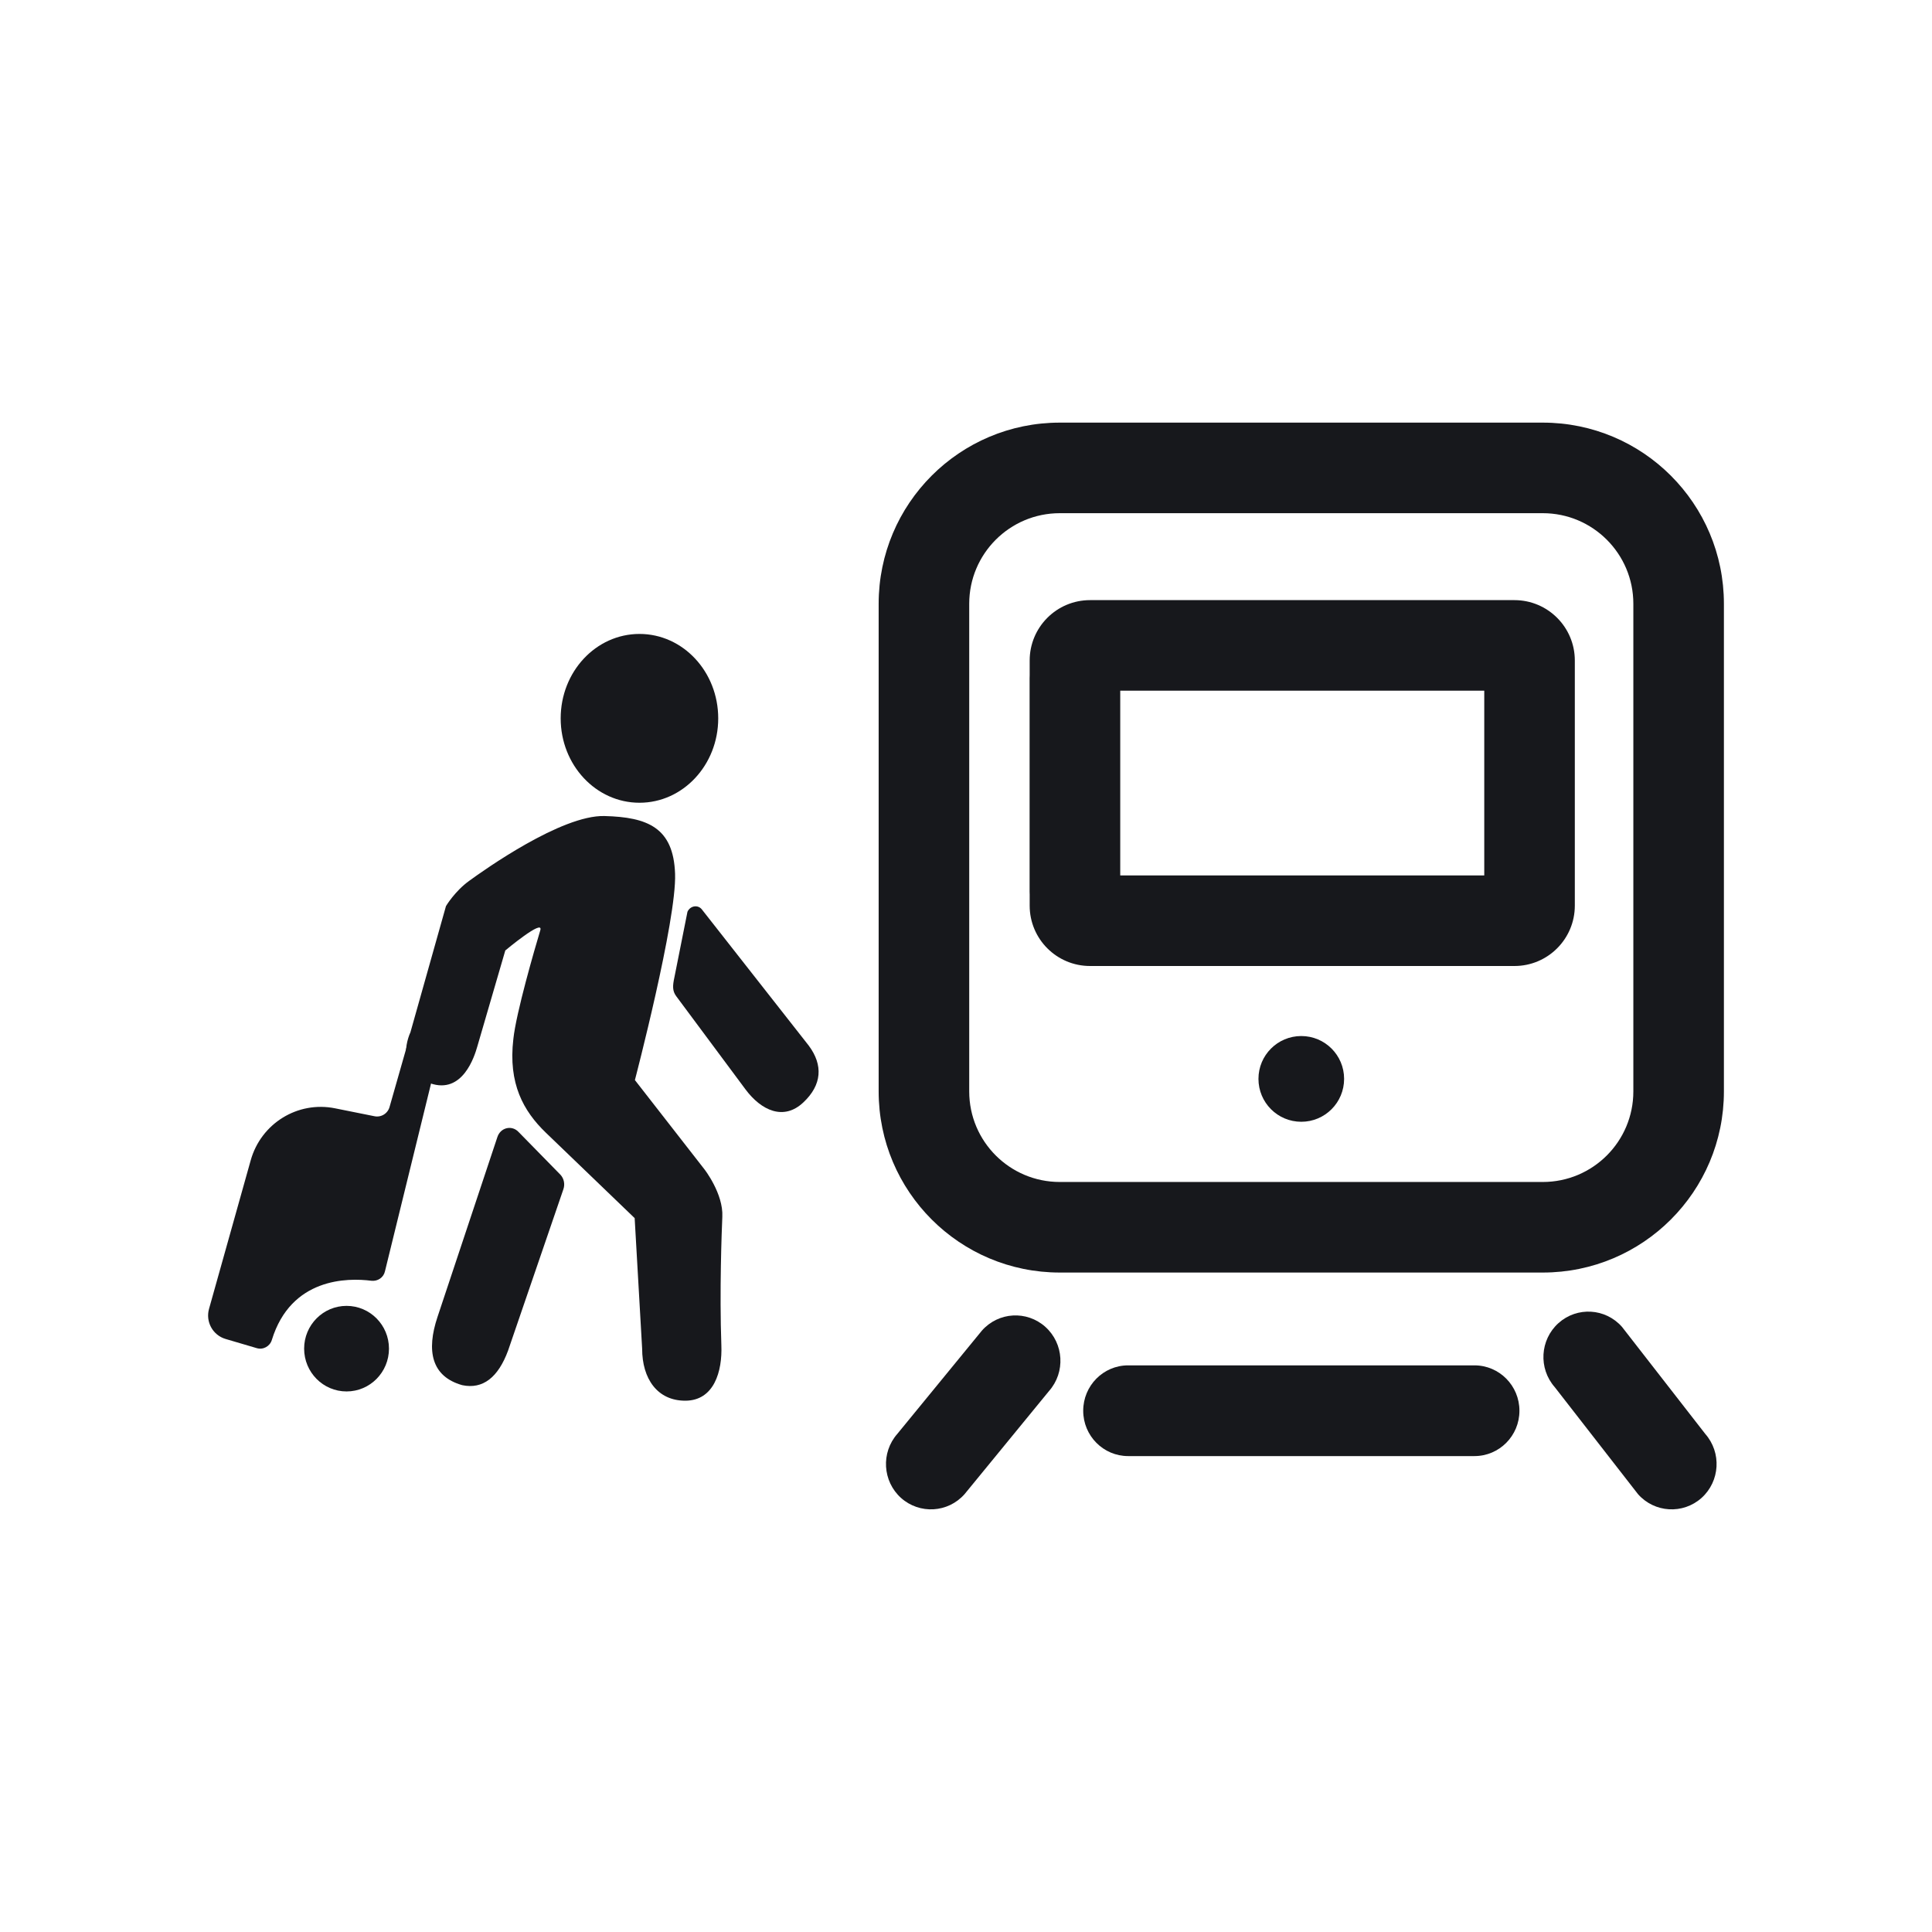
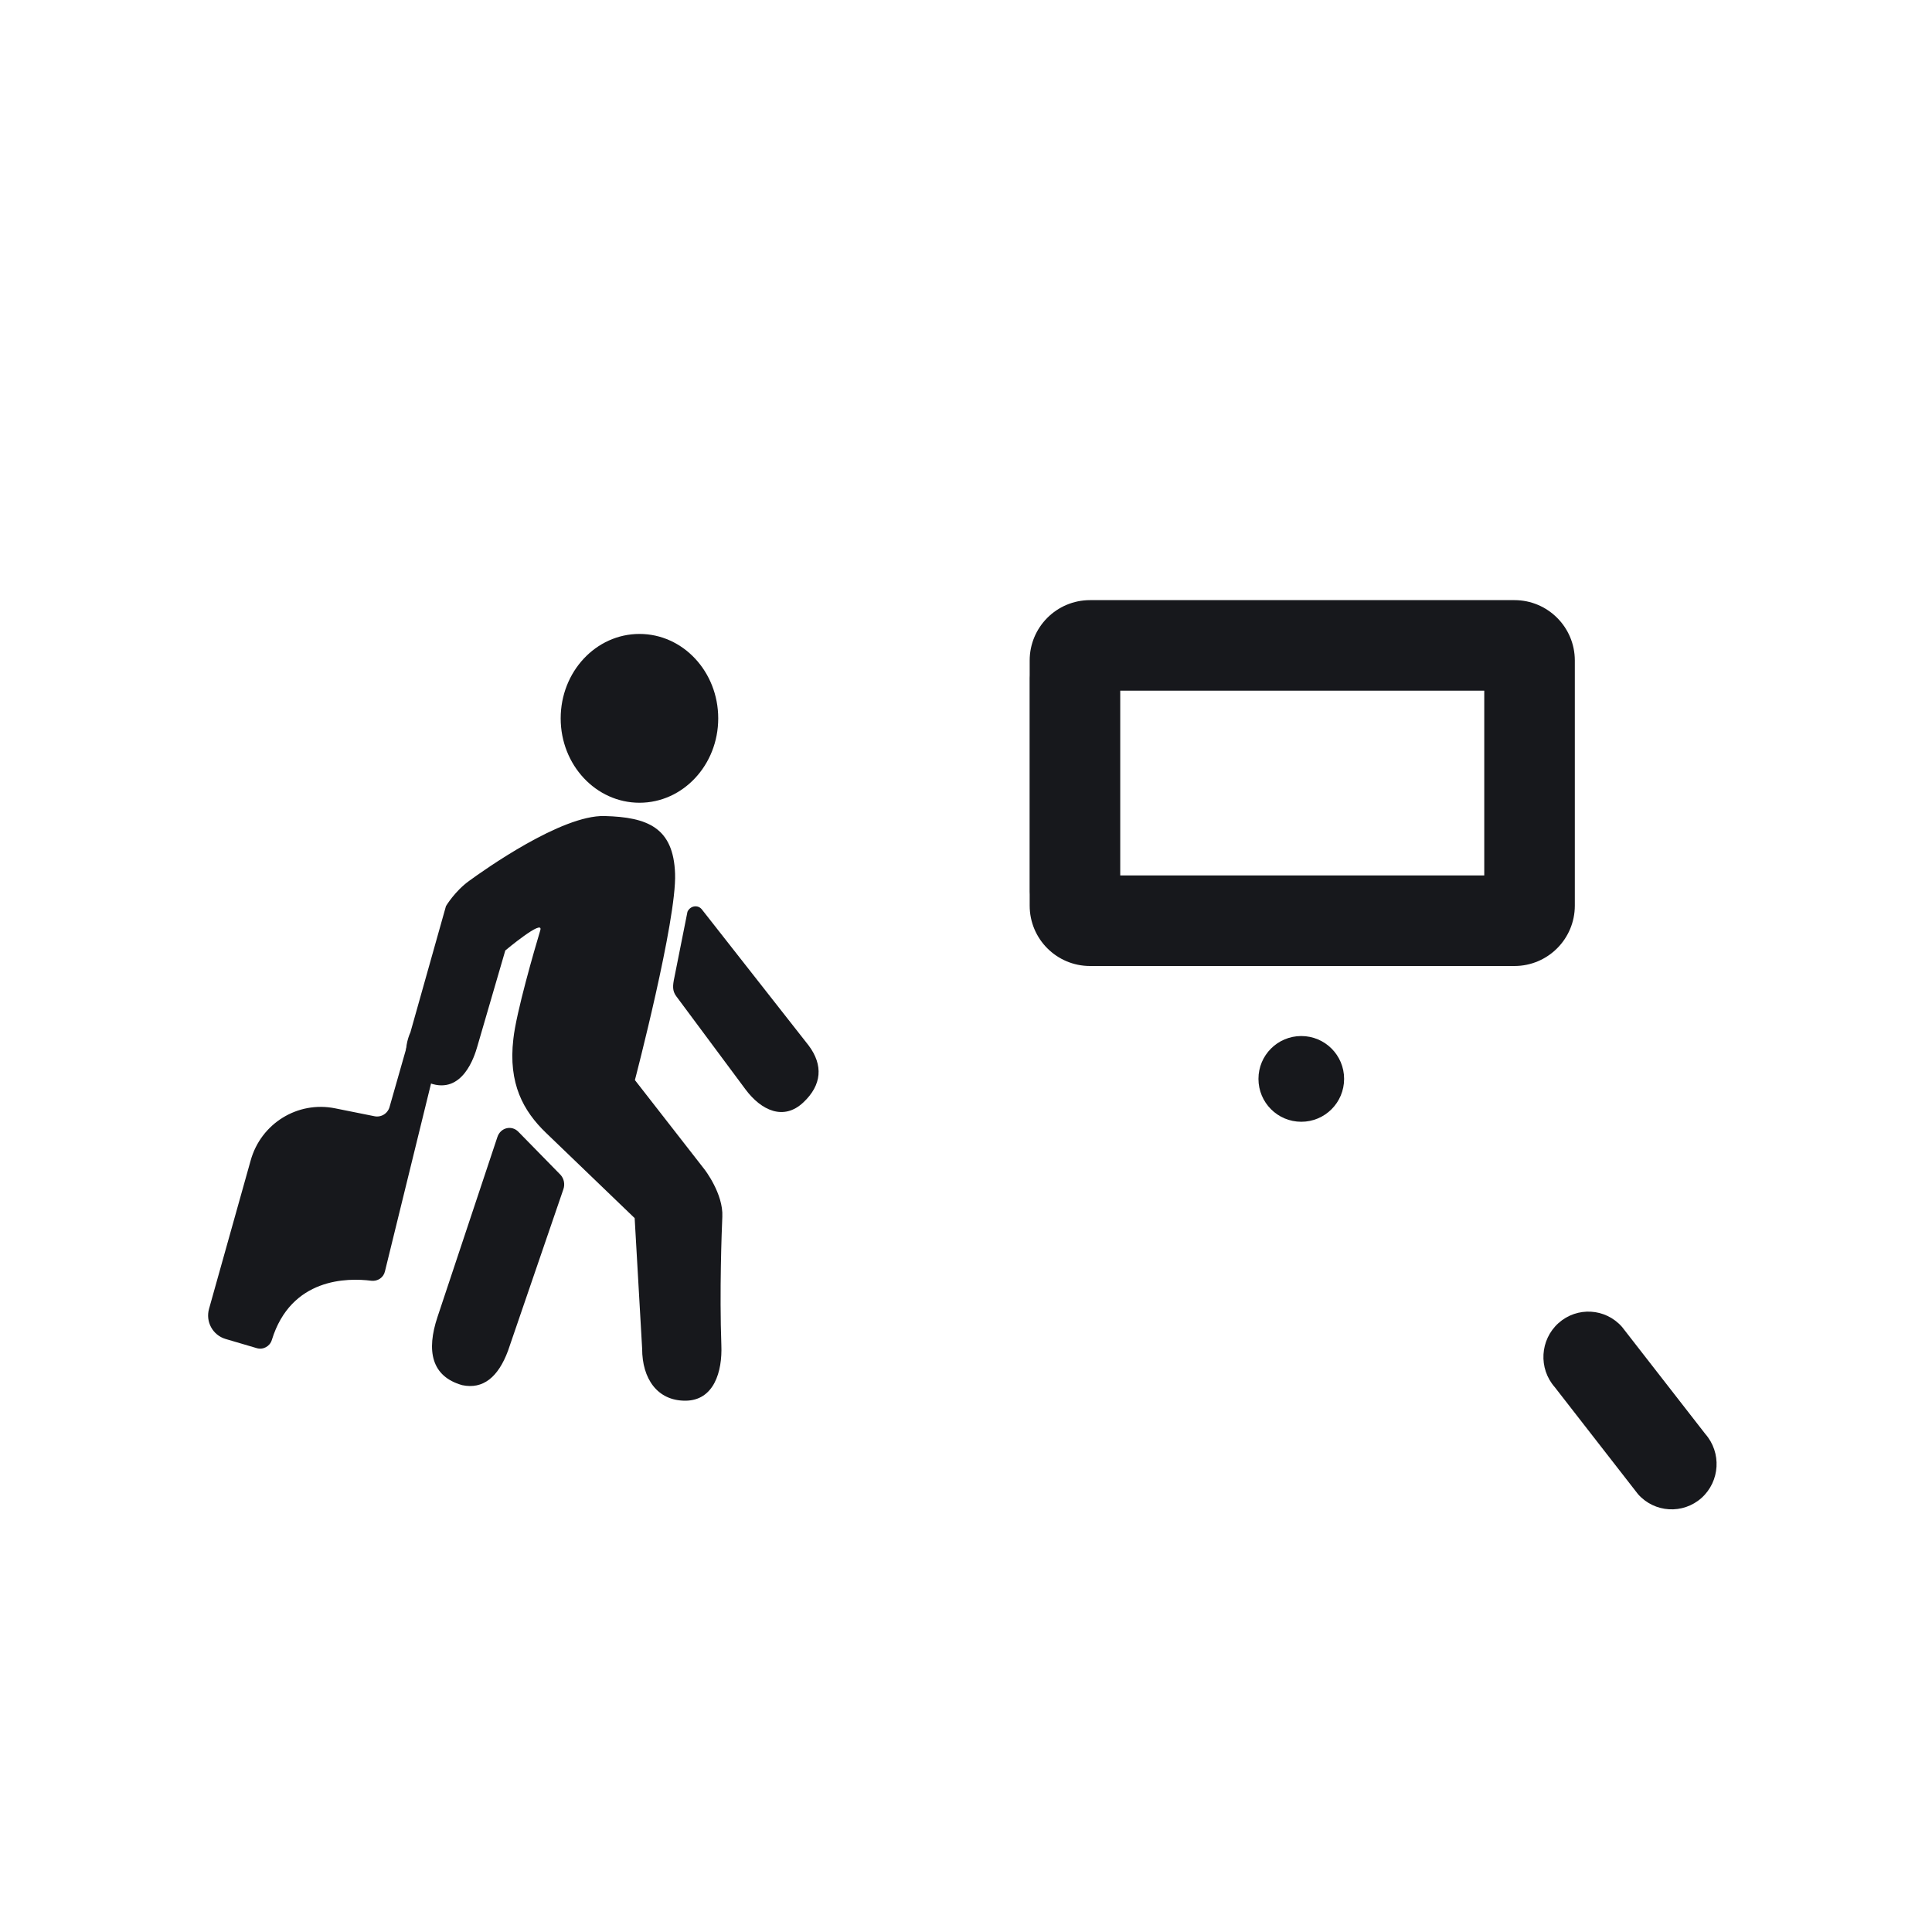
<svg xmlns="http://www.w3.org/2000/svg" id="root" viewBox="0 0 24 24" fill="none">
  <path d="M5.451 13.067L4.782 15.793C4.765 15.87 4.692 15.919 4.613 15.91C4.316 15.872 3.615 15.872 3.377 16.645C3.353 16.725 3.269 16.771 3.189 16.747L2.802 16.633C2.643 16.586 2.551 16.419 2.597 16.258L3.114 14.415C3.242 13.956 3.698 13.674 4.163 13.768L4.651 13.866C4.736 13.884 4.82 13.831 4.841 13.745L5.062 12.97C5.089 12.863 5.197 12.797 5.304 12.825C5.41 12.85 5.476 12.959 5.451 13.067Z" fill="#17181C" />
-   <path d="M4.305 17.285C4.596 17.285 4.832 17.047 4.832 16.753C4.832 16.46 4.596 16.222 4.305 16.222C4.014 16.222 3.778 16.46 3.778 16.753C3.778 17.047 4.014 17.285 4.305 17.285Z" fill="#17181C" />
  <path d="M7.944 9.972C8.484 9.972 8.922 9.503 8.922 8.924C8.922 8.344 8.484 7.875 7.944 7.875C7.403 7.875 6.965 8.344 6.965 8.924C6.965 9.503 7.403 9.972 7.944 9.972Z" fill="#17181C" />
  <path d="M8.401 12.376L9.261 13.533C9.457 13.796 9.736 13.925 9.98 13.694C10.209 13.479 10.229 13.232 10.045 12.987L8.721 11.3C8.673 11.235 8.575 11.249 8.54 11.326L8.378 12.139C8.355 12.246 8.351 12.309 8.401 12.376Z" fill="#17181C" />
  <path d="M6.277 11.807L5.929 13.001C5.895 13.12 5.747 13.6 5.341 13.456C4.872 13.289 5.098 12.825 5.098 12.825L5.54 11.256C5.54 11.256 5.65 11.07 5.83 10.941C6.009 10.811 6.973 10.123 7.509 10.137C8.045 10.151 8.366 10.28 8.386 10.854C8.407 11.429 7.887 13.417 7.887 13.417L8.751 14.526C8.751 14.526 8.987 14.828 8.973 15.115C8.965 15.297 8.937 16.041 8.961 16.712C8.974 17.035 8.871 17.4 8.512 17.4C8.165 17.4 7.977 17.126 7.977 16.755L7.884 15.132L6.781 14.071C6.502 13.802 6.312 13.462 6.377 12.907C6.376 12.925 6.379 12.891 6.377 12.907C6.412 12.579 6.641 11.792 6.712 11.555C6.755 11.407 6.277 11.807 6.277 11.807L6.277 11.807Z" fill="#17181C" />
  <path d="M6.442 14.062L6.963 14.594C7.006 14.641 7.02 14.71 6.999 14.772L6.311 16.779C6.188 17.11 5.999 17.261 5.742 17.207C5.359 17.099 5.294 16.781 5.435 16.359L6.179 14.124C6.218 14.006 6.359 13.973 6.442 14.062L6.442 14.062Z" fill="#17181C" />
  <path fill-rule="evenodd" clip-rule="evenodd" d="M12.791 8.388V8.205C12.791 7.791 13.126 7.455 13.541 7.455H18.813C19.227 7.455 19.563 7.791 19.563 8.205V11.25C19.563 11.664 19.227 12 18.813 12H13.541C13.126 12 12.791 11.664 12.791 11.25V11.112C12.79 11.1 12.79 11.088 12.79 11.076V8.424C12.79 8.412 12.79 8.4 12.791 8.388ZM13.916 10.875V8.58H18.438V10.875H13.916Z" fill="#17181C" />
  <path d="M16.697 13.402C16.697 13.697 16.459 13.935 16.165 13.935C15.871 13.935 15.633 13.697 15.633 13.402C15.633 13.108 15.871 12.87 16.165 12.87C16.459 12.87 16.697 13.108 16.697 13.402Z" fill="#17181C" />
-   <path fill-rule="evenodd" clip-rule="evenodd" d="M10.915 7.5C10.915 6.257 11.922 5.25 13.165 5.25H19.165C20.408 5.25 21.415 6.257 21.415 7.5V13.558C21.415 14.801 20.408 15.808 19.165 15.808H13.165C11.922 15.808 10.915 14.801 10.915 13.558V7.5ZM13.165 6.375H19.165C19.786 6.375 20.29 6.879 20.29 7.5V13.558C20.29 14.18 19.786 14.683 19.165 14.683H13.165C12.544 14.683 12.04 14.18 12.04 13.558V7.5C12.04 6.879 12.544 6.375 13.165 6.375Z" fill="#17181C" />
-   <path d="M12.986 16.483C13.216 16.69 13.237 17.046 13.032 17.279L11.982 18.561C11.777 18.793 11.424 18.814 11.193 18.608C10.963 18.401 10.942 18.045 11.147 17.812L12.197 16.53C12.402 16.297 12.755 16.276 12.986 16.483Z" fill="#17181C" />
  <path d="M20.149 16.483C19.944 16.25 19.591 16.229 19.36 16.436C19.13 16.643 19.109 16.999 19.314 17.232L20.348 18.561C20.553 18.793 20.906 18.814 21.137 18.608C21.367 18.401 21.388 18.045 21.183 17.812L20.149 16.483Z" fill="#17181C" />
-   <path d="M13.456 17.525C13.456 17.213 13.706 16.961 14.014 16.961H18.316C18.625 16.961 18.875 17.213 18.875 17.525C18.875 17.836 18.625 18.088 18.316 18.088H14.014C13.706 18.088 13.456 17.836 13.456 17.525Z" fill="#17181C" />
</svg>